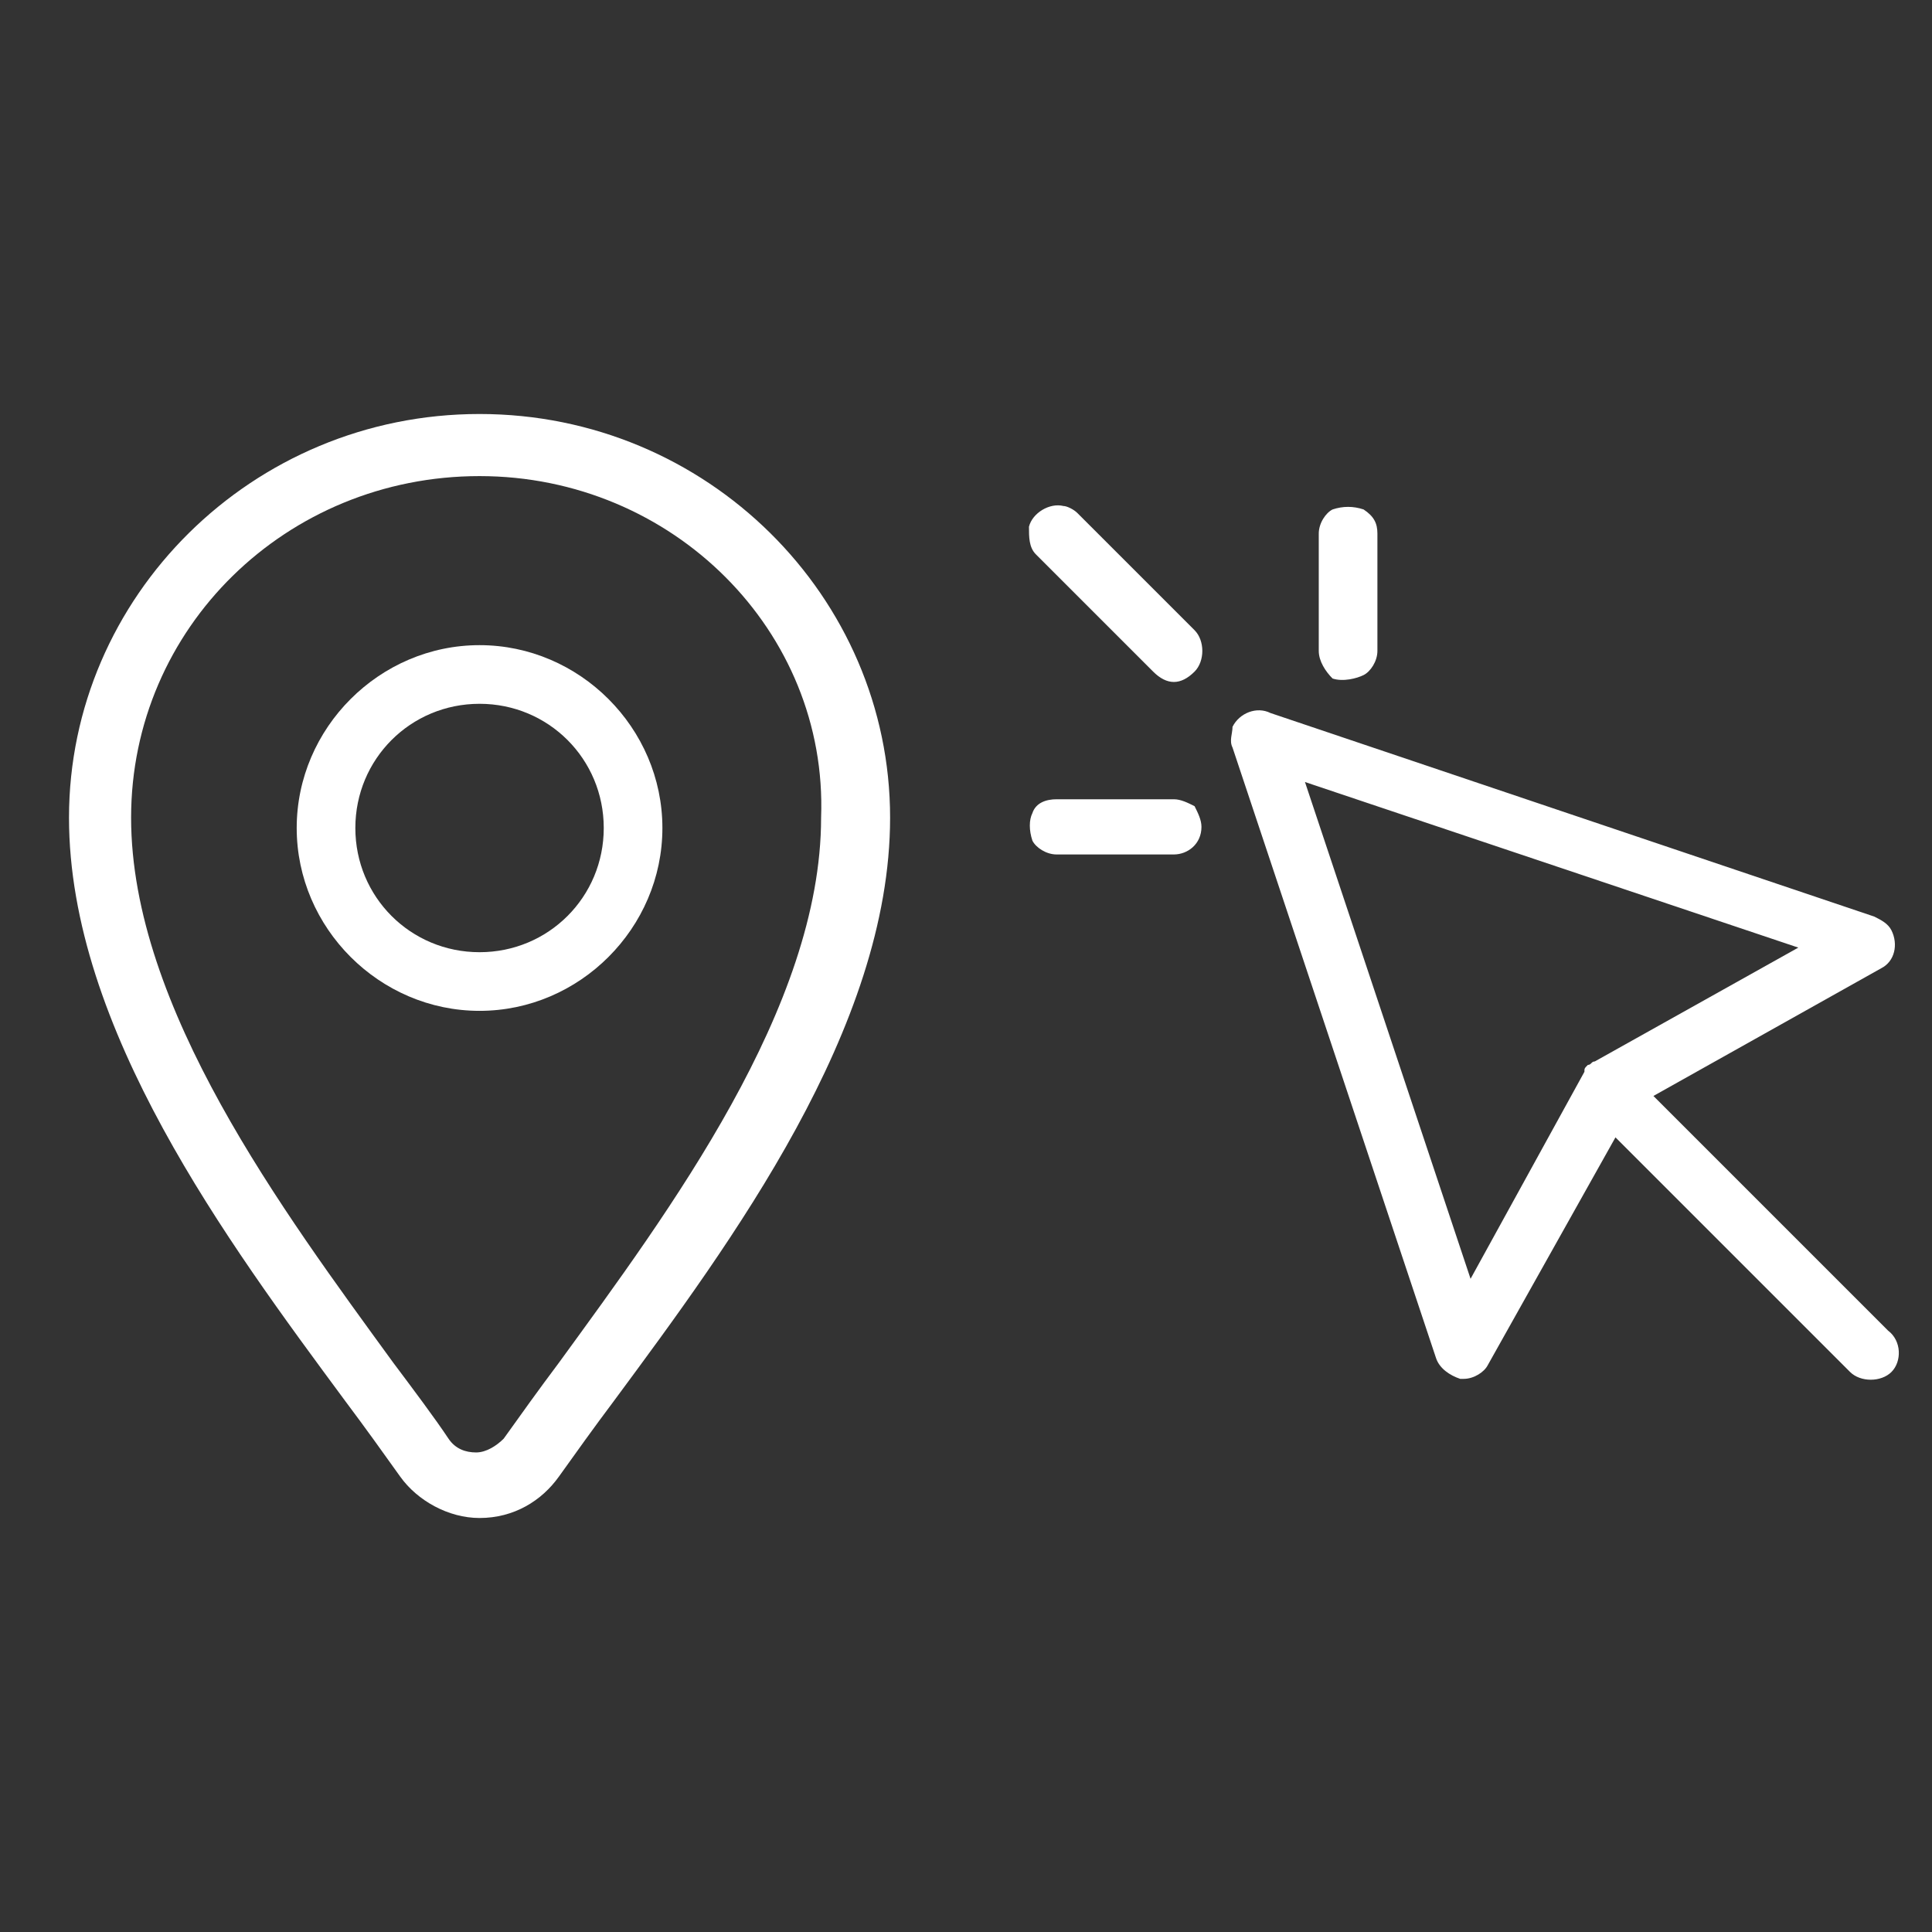
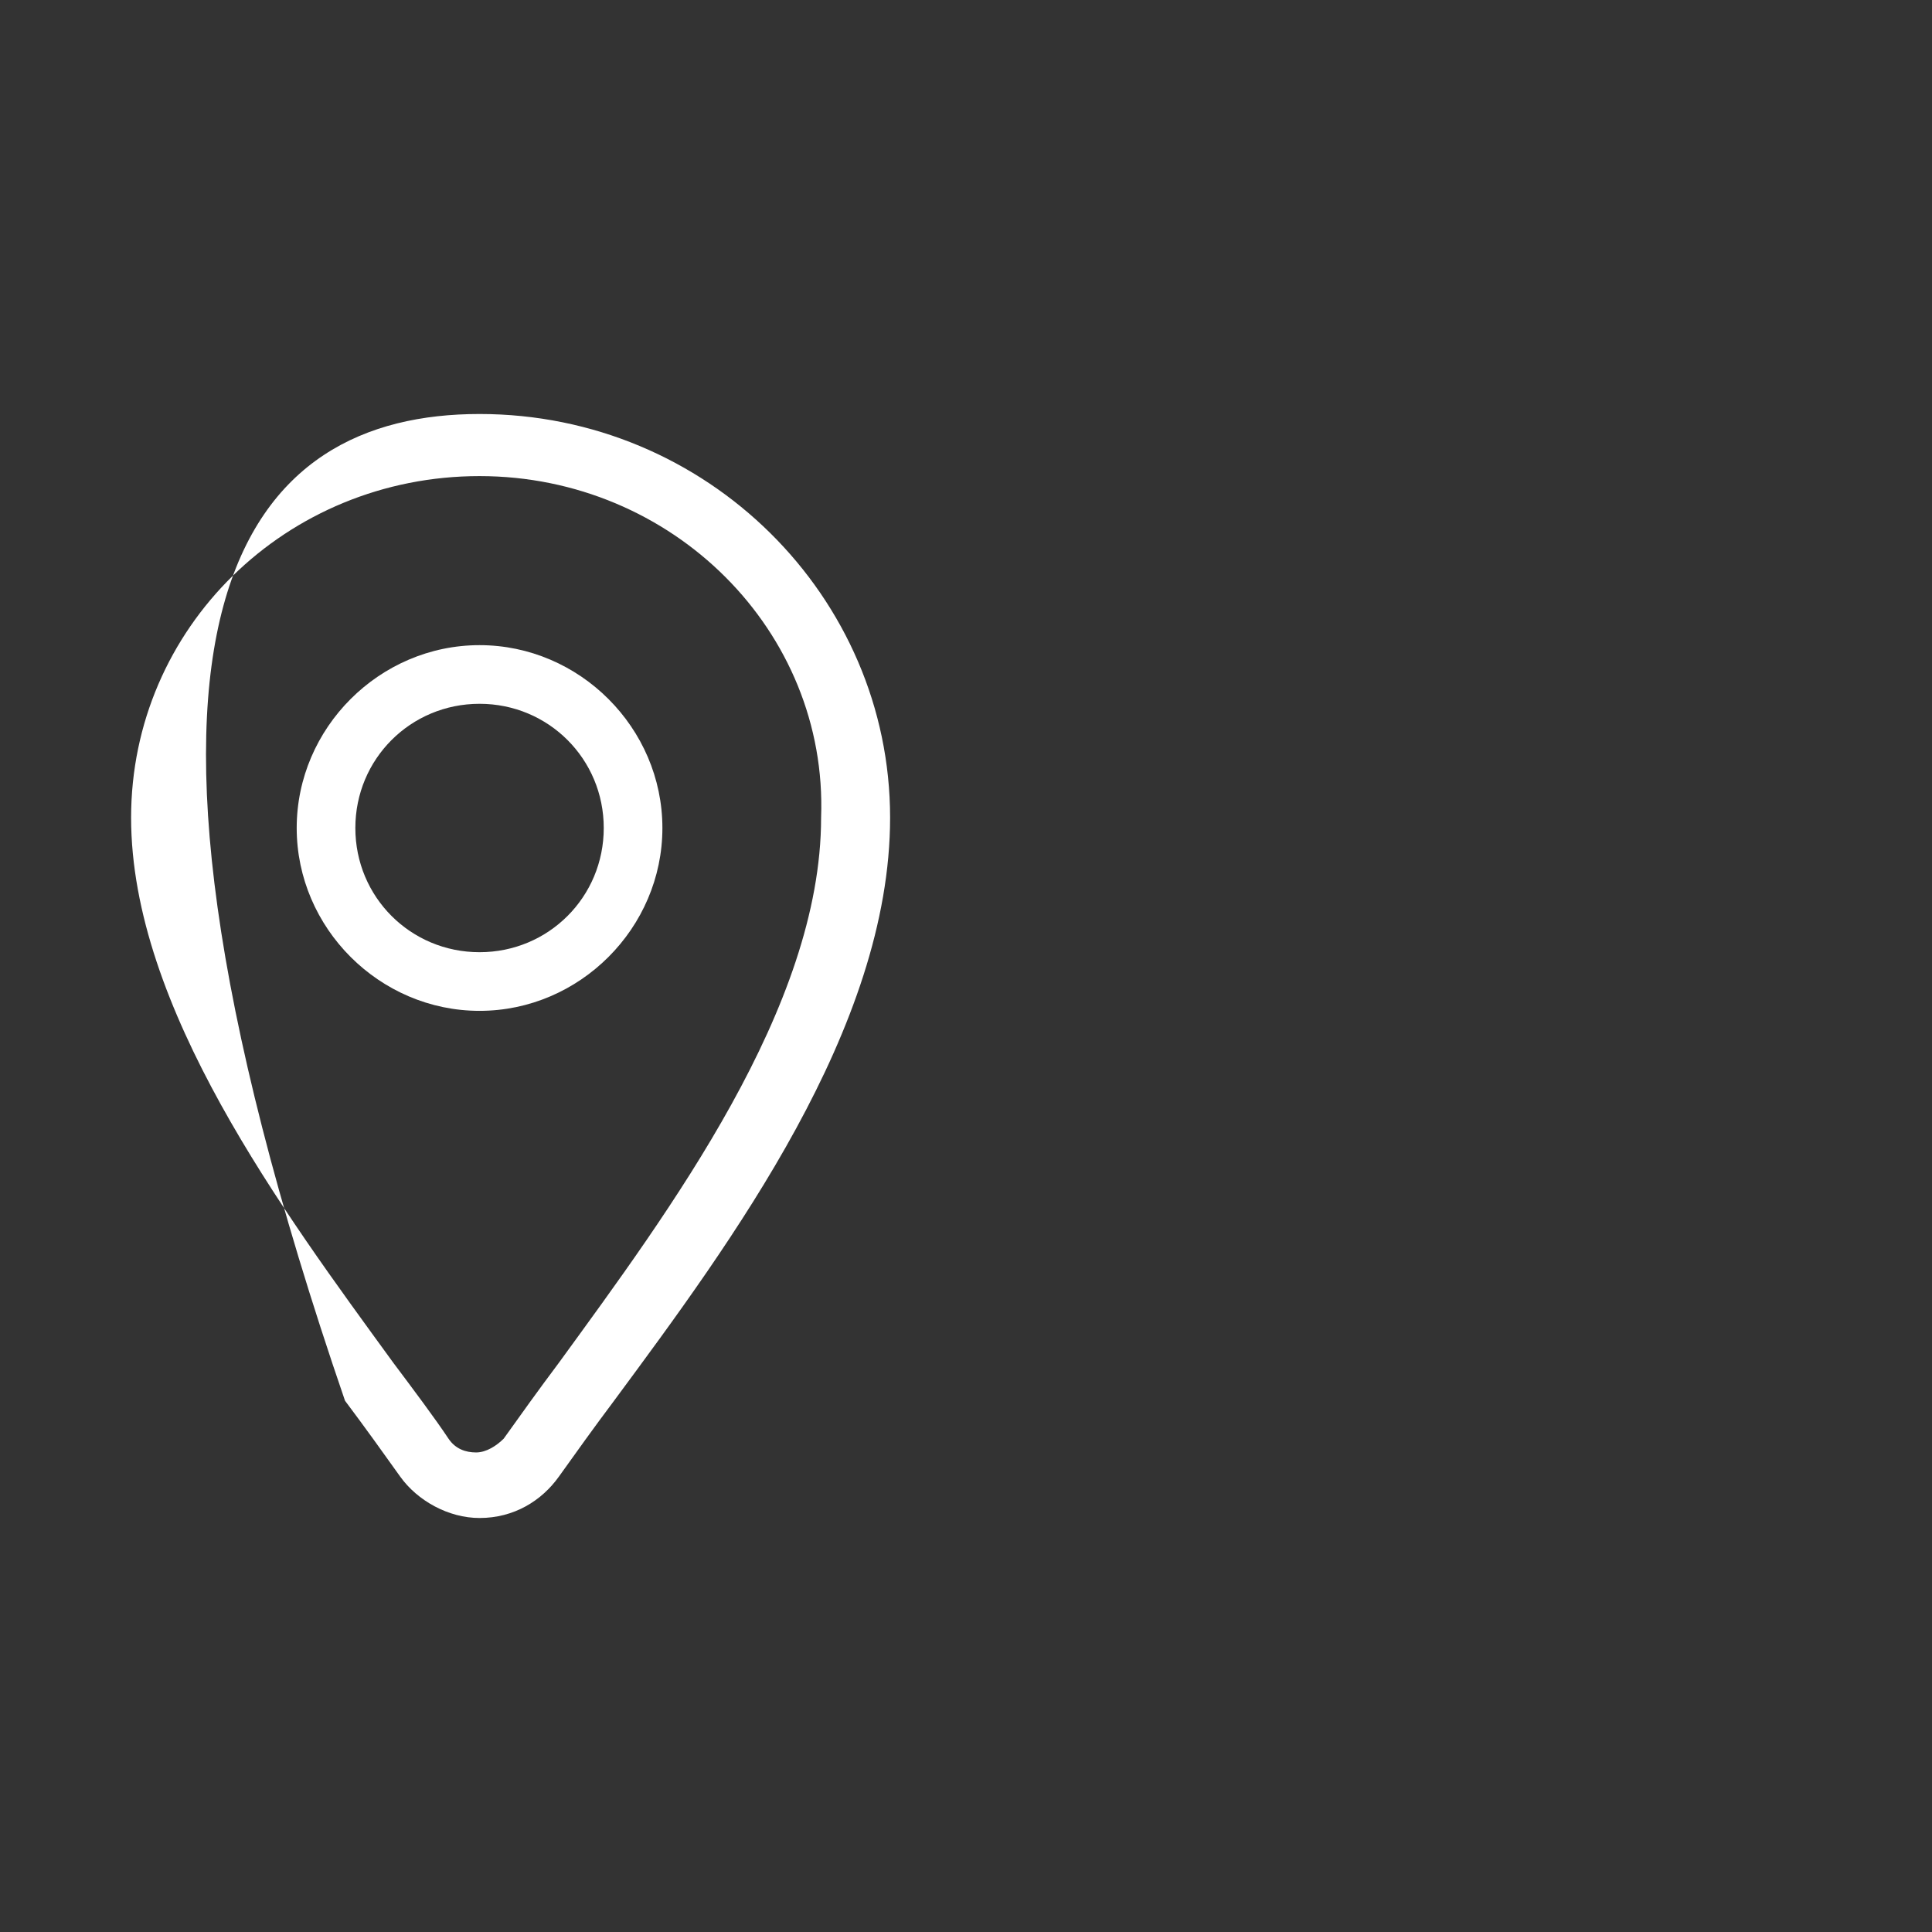
<svg xmlns="http://www.w3.org/2000/svg" version="1.1" id="Ebene_1" x="0px" y="0px" viewBox="0 0 56 56" style="enable-background:new 0 0 56 56;" xml:space="preserve">
  <rect x="0" y="0" width="56" height="56" fill="#333333" stroke="none" />
  <style type="text/css">
	.st0{fill-rule:evenodd;clip-rule:evenodd;fill:#FFFFFF;}
</style>
  <g>
    <g transform="translate(2 12)">
-       <path class="st0" d="M11.9,1.8c-5.6,0-10.1,4.4-10.1,9.9s4.4,11.4,7.6,15.8c0.6,0.8,1.2,1.6,1.6,2.2c0.2,0.3,0.5,0.4,0.8,0.4    s0.6-0.2,0.8-0.4c0.5-0.7,1-1.4,1.6-2.2c3.2-4.4,7.6-10.3,7.6-15.8C22,6.3,17.5,1.8,11.9,1.8 M11.9,32c-0.9,0-1.8-0.5-2.3-1.2    s-1-1.4-1.6-2.2C4.6,24,0,17.8,0,11.7C0,5.3,5.3,0,11.9,0s11.9,5.3,11.9,11.7c0,6.1-4.6,12.3-8,16.9c-0.6,0.8-1.1,1.5-1.6,2.2    C13.7,31.5,12.9,32,11.9,32" />
+       <path class="st0" d="M11.9,1.8c-5.6,0-10.1,4.4-10.1,9.9s4.4,11.4,7.6,15.8c0.6,0.8,1.2,1.6,1.6,2.2c0.2,0.3,0.5,0.4,0.8,0.4    s0.6-0.2,0.8-0.4c0.5-0.7,1-1.4,1.6-2.2c3.2-4.4,7.6-10.3,7.6-15.8C22,6.3,17.5,1.8,11.9,1.8 M11.9,32c-0.9,0-1.8-0.5-2.3-1.2    s-1-1.4-1.6-2.2C0,5.3,5.3,0,11.9,0s11.9,5.3,11.9,11.7c0,6.1-4.6,12.3-8,16.9c-0.6,0.8-1.1,1.5-1.6,2.2    C13.7,31.5,12.9,32,11.9,32" />
    </g>
    <g transform="translate(29.825 14.667)">
-       <path class="st0" d="M5,9.3c0,0.5-0.4,0.8-0.8,0.8H0.8c-0.3,0-0.6-0.2-0.7-0.4C0,9.4,0,9.1,0.1,8.9c0.1-0.3,0.4-0.4,0.7-0.4h3.4    c0.2,0,0.4,0.1,0.6,0.2C4.9,8.9,5,9.1,5,9.3L5,9.3z M8.4,4.2V0.8c0-0.3,0.2-0.6,0.4-0.7C9.1,0,9.4,0,9.7,0.1    c0.3,0.2,0.4,0.4,0.4,0.7v3.4c0,0.3-0.2,0.6-0.4,0.7S9.1,5.1,8.8,5C8.6,4.8,8.4,4.5,8.4,4.2L8.4,4.2z M4.8,3.6    c0.3,0.3,0.3,0.9,0,1.2C4.6,5,4.4,5.1,4.2,5.1C4,5.1,3.8,5,3.6,4.8L0.2,1.4C0,1.2,0,0.9,0,0.6C0.1,0.2,0.6-0.1,1,0    c0.1,0,0.3,0.1,0.4,0.2L4.8,3.6L4.8,3.6z M12.8,22.4L8,8l14.3,4.8l-5.9,3.3c-0.1,0-0.1,0.1-0.2,0.1c-0.1,0.1-0.1,0.1-0.1,0.2    L12.8,22.4z M24.9,23.9l-6.8-6.8l6.6-3.7c0.4-0.2,0.5-0.7,0.3-1.1c-0.1-0.2-0.3-0.3-0.5-0.4L7,6C6.6,5.8,6.1,6,5.9,6.4    c0,0.2-0.1,0.4,0,0.6l5.9,17.7c0.1,0.3,0.4,0.5,0.7,0.6h0.1c0.3,0,0.6-0.2,0.7-0.4l3.7-6.6l6.8,6.8c0.3,0.3,0.9,0.3,1.2,0l0,0    C25.3,24.8,25.3,24.2,24.9,23.9L24.9,23.9L24.9,23.9z" />
-     </g>
+       </g>
    <path class="st0" d="M13.9,20.4c-2,0-3.6,1.6-3.6,3.6s1.6,3.6,3.6,3.6s3.6-1.6,3.6-3.6S15.9,20.4,13.9,20.4 M13.9,29.3   c-2.9,0-5.3-2.4-5.3-5.3s2.4-5.3,5.3-5.3s5.3,2.4,5.3,5.3S16.8,29.3,13.9,29.3" />
  </g>
</svg>